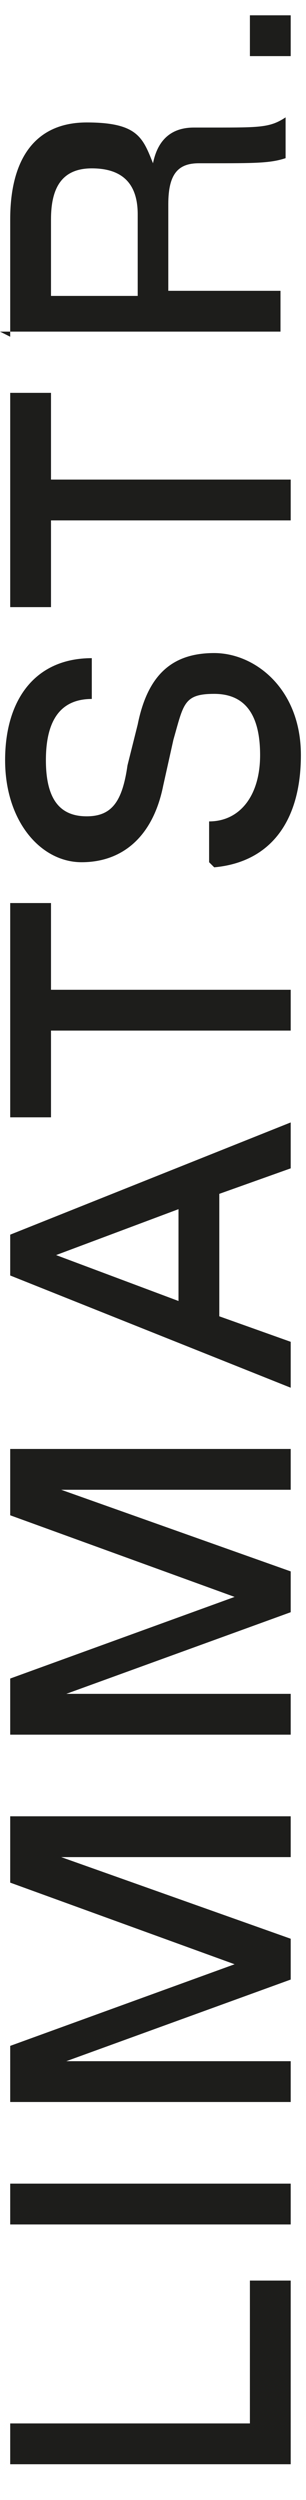
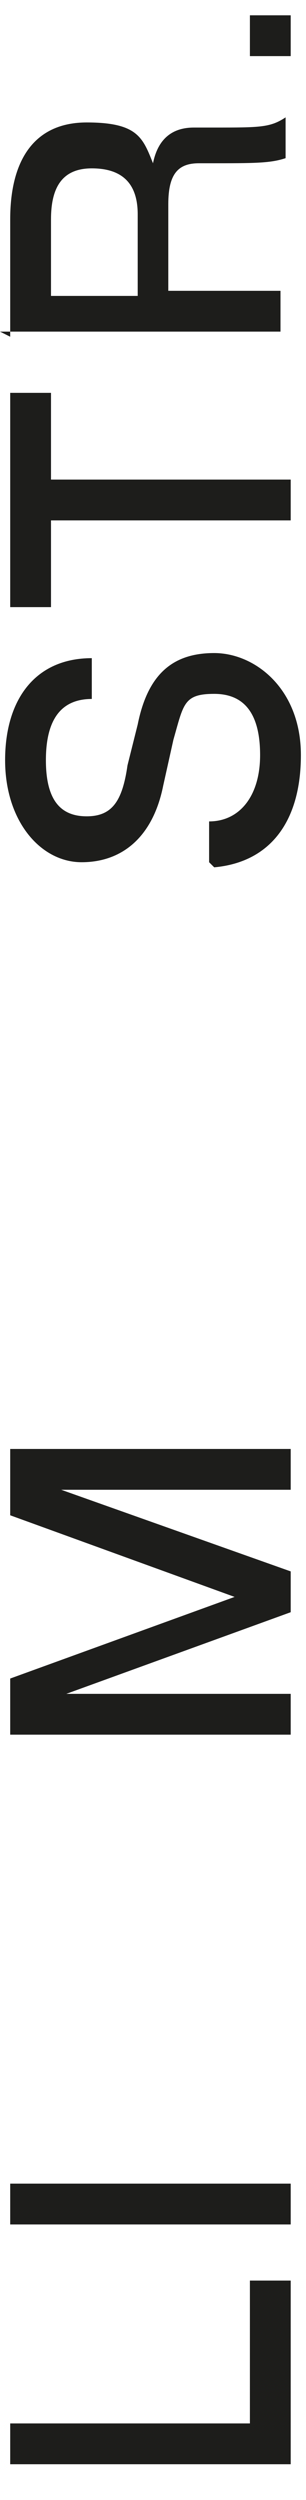
<svg xmlns="http://www.w3.org/2000/svg" width="6" height="49" viewBox="0 0 6 49" fill="none">
  <path d="M0.2 48.3V47.5H4.9V44.7H5.7V48.3H0.2Z" fill="#1D1D1B" />
  <path d="M0.2 43.6V42.8H5.7V43.6H0.2Z" fill="#1D1D1B" />
-   <path d="M0.2 41.3V40.1L4.6 38.5L0.2 36.9V35.6H5.7V36.4H1.2L5.7 38V38.8L1.3 40.4H5.7V41.2H0.2V41.3Z" fill="#1D1D1B" />
  <path d="M0.2 34.1V32.9L4.6 31.3L0.2 29.7V28.4H5.7V29.2H1.2L5.7 30.8V31.6L1.3 33.2H5.7V34H0.2V34.1Z" fill="#1D1D1B" />
-   <path d="M0.2 25.1V24.2L5.7 22V22.9L4.3 23.4V25.8L5.7 26.3V27.2L0.2 25V25.1ZM3.5 23.7L1.1 24.6L3.5 25.5V23.6V23.7Z" fill="#1D1D1B" />
-   <path d="M1 20.2V21.9H0.2V17.7H1V19.4H5.7V20.2H1Z" fill="#1D1D1B" />
  <path d="M4.1 16.9V16.1C4.7 16.1 5.1 15.6 5.1 14.8C5.1 14 4.8 13.6 4.2 13.6C3.6 13.6 3.6 13.8 3.4 14.5L3.2 15.4C3 16.4 2.4 16.9 1.6 16.9C0.8 16.9 0.1 16.1 0.1 14.9C0.1 13.7 0.7 12.9 1.8 12.9V13.7C1.2 13.7 0.9 14.1 0.9 14.9C0.9 15.7 1.2 16 1.7 16C2.2 16 2.4 15.7 2.5 15L2.7 14.2C2.9 13.2 3.4 12.8 4.2 12.8C5 12.8 5.9 13.5 5.9 14.8C5.9 16.1 5.3 16.9 4.2 17L4.1 16.9Z" fill="#1D1D1B" />
  <path d="M1 10.2V11.9H0.2V7.7H1V9.4H5.7V10.2H1Z" fill="#1D1D1B" />
  <path d="M0.2 6.6V4.3C0.2 3.1 0.7 2.4 1.7 2.4C2.7 2.4 2.8 2.7 3 3.2C3.1 2.7 3.4 2.5 3.8 2.5H4.2C5.1 2.5 5.3 2.5 5.6 2.3V3.1C5.3 3.2 5 3.2 4.1 3.2H3.9C3.5 3.2 3.3 3.4 3.3 4V5.7H5.5V6.5H0L0.2 6.6ZM2.7 4.2C2.7 3.6 2.4 3.3 1.8 3.3C1.2 3.3 1 3.7 1 4.3V5.8H2.7V4.2Z" fill="#1D1D1B" />
  <path d="M4.9 1.1V0.3H5.7V1.1H4.9Z" fill="#1D1D1B" />
</svg>